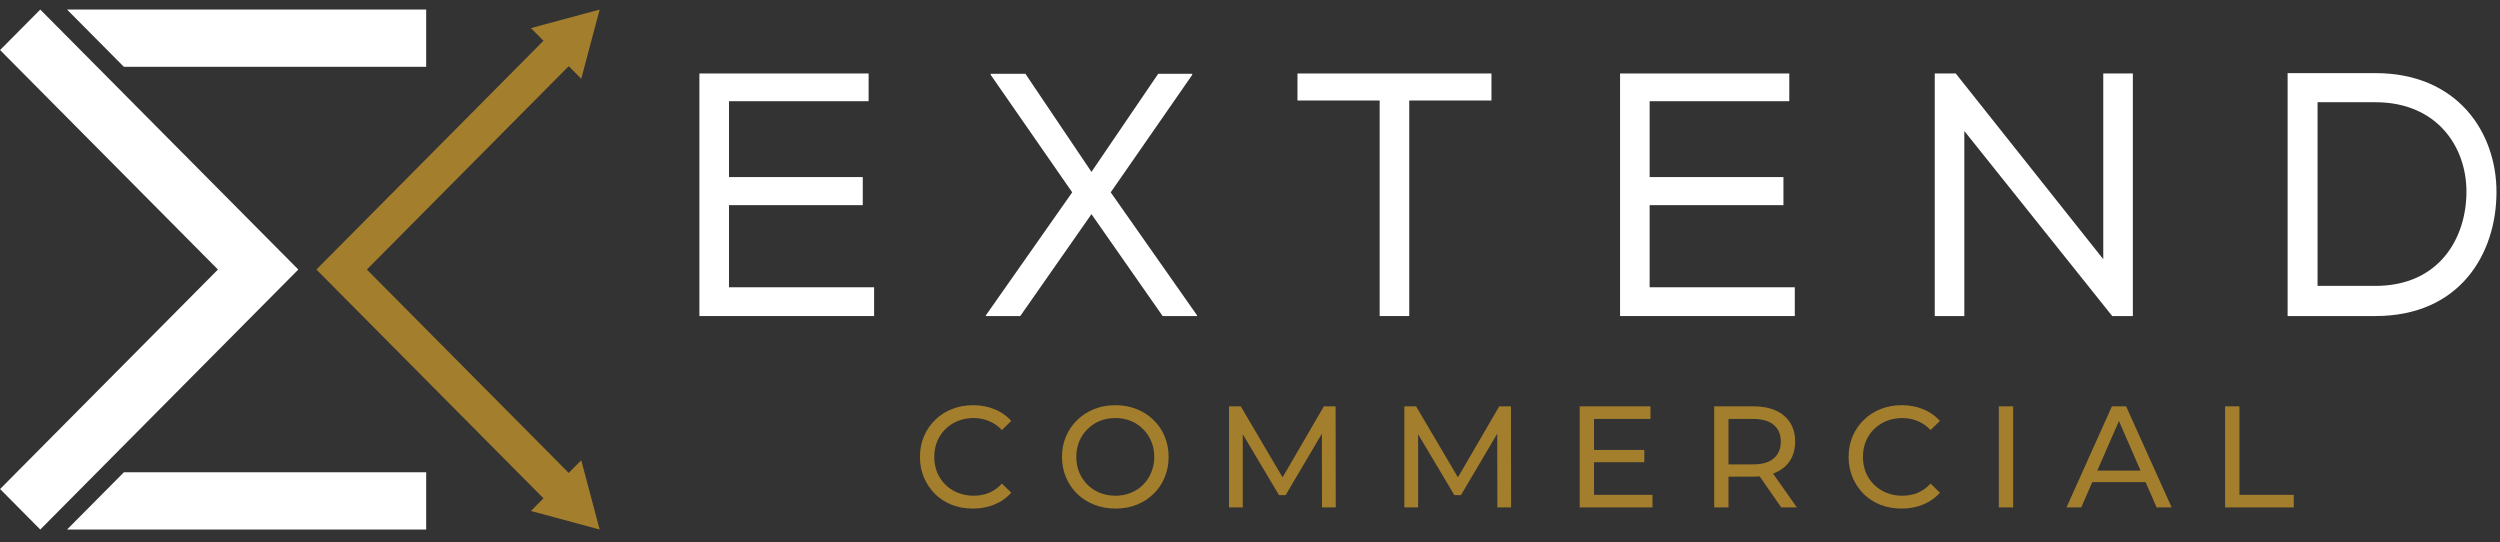
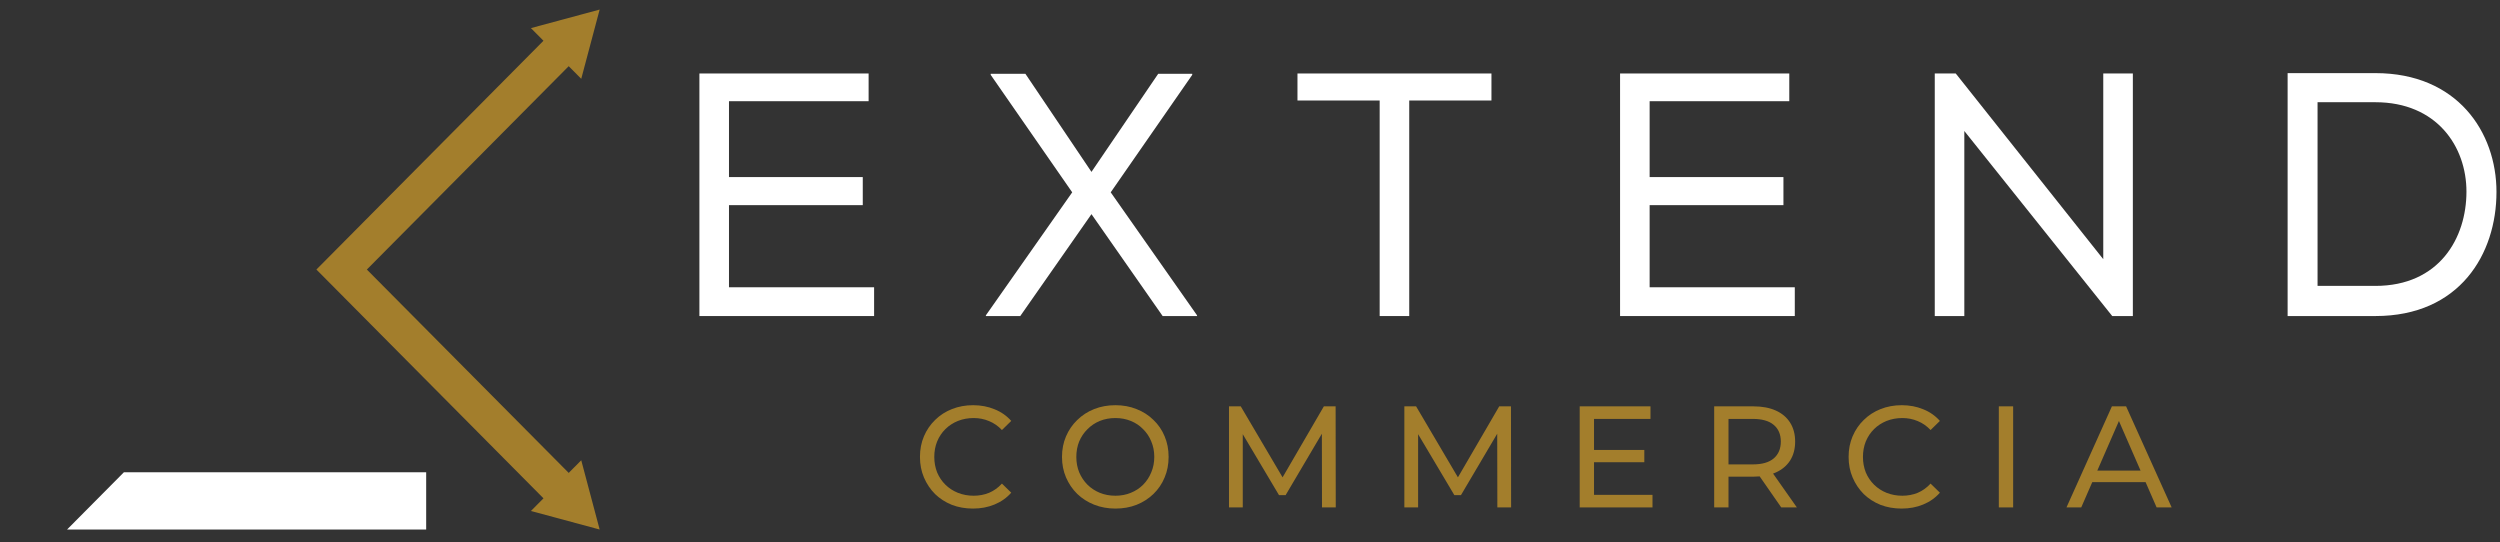
<svg xmlns="http://www.w3.org/2000/svg" width="189" height="41" viewBox="0 0 189 41" fill="none">
  <rect x="0" y="0" width="189" height="41" fill="#333333" stroke="none" />
  <path d="M41.644 38.234L23.92 20.377L41.644 2.519L43.551 4.443L27.734 20.377L43.551 36.312L41.644 38.234Z" fill="#A37E2C" />
  <path d="M40.138 2.125L45.334 0.723L43.942 5.958L40.138 2.125Z" fill="#A37E2C" />
  <path d="M40.138 38.63L45.334 40.032L43.942 34.796L40.138 38.63Z" fill="#A37E2C" />
-   <path d="M22.553 20.377L3.044 40.032L0.007 36.971L1.264 35.704L16.477 20.377L1.264 5.052L0.007 3.783L3.044 0.723L7.341 5.052L22.553 20.377Z" fill="white" />
-   <path d="M32.219 0.723V5.052H9.366L5.07 0.723H32.219Z" fill="white" />
  <path d="M32.219 35.704V40.032H5.07L9.366 35.704H32.219Z" fill="white" />
  <path d="M172.944 5.528H179.581C185.768 5.528 188.734 9.982 188.734 14.513C188.734 19.203 185.952 23.893 179.581 23.893H172.944V5.528ZM186.464 14.487C186.464 11.082 184.228 7.728 179.574 7.728H175.207V21.614H179.574C184.41 21.614 186.464 17.998 186.464 14.487Z" fill="white" />
  <path d="M52.875 5.555H65.667V7.651H55.111V13.387H65.225V15.509H55.111V21.718H66.082V23.893H52.875V5.555Z" fill="white" />
  <path d="M90.133 5.581V5.659L83.97 14.54L90.497 23.84V23.893H87.896L82.515 16.19L77.132 23.893H74.532V23.84L81.059 14.54L74.897 5.659V5.581H77.522L82.515 12.995L87.559 5.581H90.133Z" fill="white" />
  <path d="M98.089 7.598V5.555H112.754V7.598H106.538V23.893H104.303V7.598H98.089Z" fill="white" />
  <path d="M122.477 5.555H135.27V7.651H124.712V13.387H134.828V15.509H124.712V21.718H135.686V23.893H122.477V5.555Z" fill="white" />
  <path d="M147.854 5.555L159.007 19.595V5.555H161.244V23.893H159.684L148.503 9.903V23.893H146.268V5.555H147.854Z" fill="white" />
  <path d="M73.557 38.448C72.979 38.448 72.445 38.353 71.954 38.164C71.47 37.968 71.047 37.695 70.686 37.346C70.332 36.989 70.054 36.574 69.852 36.101C69.65 35.628 69.549 35.108 69.549 34.54C69.549 33.973 69.65 33.453 69.852 32.98C70.054 32.507 70.336 32.095 70.697 31.746C71.058 31.39 71.481 31.117 71.965 30.927C72.456 30.731 72.99 30.633 73.568 30.633C74.153 30.633 74.691 30.735 75.182 30.938C75.68 31.135 76.103 31.43 76.45 31.822L75.746 32.51C75.457 32.205 75.132 31.979 74.77 31.833C74.409 31.68 74.023 31.604 73.611 31.604C73.185 31.604 72.788 31.677 72.42 31.822C72.058 31.968 71.744 32.172 71.477 32.434C71.21 32.696 71 33.009 70.849 33.372C70.704 33.729 70.632 34.118 70.632 34.54C70.632 34.962 70.704 35.355 70.849 35.719C71 36.076 71.21 36.385 71.477 36.647C71.744 36.909 72.058 37.113 72.42 37.258C72.788 37.404 73.185 37.477 73.611 37.477C74.023 37.477 74.409 37.404 74.77 37.258C75.132 37.105 75.457 36.873 75.746 36.56L76.45 37.247C76.103 37.64 75.68 37.939 75.182 38.142C74.691 38.346 74.149 38.448 73.557 38.448Z" fill="#A37E2C" />
  <path d="M84.328 38.448C83.75 38.448 83.212 38.35 82.714 38.153C82.223 37.957 81.796 37.684 81.435 37.335C81.074 36.978 80.793 36.563 80.59 36.09C80.388 35.617 80.287 35.101 80.287 34.54C80.287 33.98 80.388 33.463 80.59 32.99C80.793 32.517 81.074 32.106 81.435 31.757C81.796 31.4 82.223 31.124 82.714 30.927C83.205 30.731 83.743 30.633 84.328 30.633C84.906 30.633 85.437 30.731 85.921 30.927C86.412 31.117 86.838 31.39 87.199 31.746C87.567 32.095 87.849 32.507 88.044 32.98C88.246 33.453 88.347 33.973 88.347 34.54C88.347 35.108 88.246 35.628 88.044 36.101C87.849 36.574 87.567 36.989 87.199 37.346C86.838 37.695 86.412 37.968 85.921 38.164C85.437 38.353 84.906 38.448 84.328 38.448ZM84.328 37.477C84.747 37.477 85.133 37.404 85.487 37.258C85.848 37.113 86.159 36.909 86.419 36.647C86.686 36.378 86.892 36.065 87.036 35.708C87.188 35.352 87.264 34.962 87.264 34.54C87.264 34.118 87.188 33.729 87.036 33.372C86.892 33.016 86.686 32.707 86.419 32.445C86.159 32.175 85.848 31.968 85.487 31.822C85.133 31.677 84.747 31.604 84.328 31.604C83.902 31.604 83.508 31.677 83.147 31.822C82.793 31.968 82.483 32.175 82.215 32.445C81.948 32.707 81.739 33.016 81.587 33.372C81.443 33.729 81.37 34.118 81.37 34.54C81.37 34.962 81.443 35.352 81.587 35.708C81.739 36.065 81.948 36.378 82.215 36.647C82.483 36.909 82.793 37.113 83.147 37.258C83.508 37.404 83.902 37.477 84.328 37.477Z" fill="#A37E2C" />
  <path d="M92.912 38.361V30.72H93.801L97.203 36.494H96.726L100.084 30.72H100.973L100.983 38.361H99.943L99.933 32.368H100.182L97.192 37.433H96.693L93.682 32.368H93.953V38.361H92.912Z" fill="#A37E2C" />
  <path d="M106.169 38.361V30.72H107.057L110.459 36.494H109.982L113.341 30.72H114.229L114.24 38.361H113.2L113.189 32.368H113.438L110.448 37.433H109.95L106.938 32.368H107.209V38.361H106.169Z" fill="#A37E2C" />
  <path d="M120.411 34.016H124.311V34.944H120.411V34.016ZM120.508 37.411H124.929V38.361H119.425V30.72H124.777V31.67H120.508V37.411Z" fill="#A37E2C" />
  <path d="M129.592 38.361V30.72H132.55C133.214 30.72 133.781 30.826 134.251 31.037C134.72 31.248 135.081 31.553 135.334 31.953C135.587 32.354 135.713 32.83 135.713 33.383C135.713 33.936 135.587 34.413 135.334 34.813C135.081 35.206 134.72 35.508 134.251 35.719C133.781 35.93 133.214 36.036 132.55 36.036H130.188L130.675 35.534V38.361H129.592ZM134.662 38.361L132.734 35.588H133.893L135.843 38.361H134.662ZM130.675 35.643L130.188 35.108H132.517C133.211 35.108 133.734 34.959 134.088 34.66C134.449 34.355 134.63 33.929 134.63 33.383C134.63 32.838 134.449 32.416 134.088 32.117C133.734 31.819 133.211 31.67 132.517 31.67H130.188L130.675 31.124V35.643Z" fill="#A37E2C" />
  <path d="M143.764 38.448C143.186 38.448 142.651 38.353 142.16 38.164C141.676 37.968 141.254 37.695 140.893 37.346C140.539 36.989 140.261 36.574 140.059 36.101C139.856 35.628 139.755 35.108 139.755 34.54C139.755 33.973 139.856 33.453 140.059 32.98C140.261 32.507 140.542 32.095 140.904 31.746C141.265 31.39 141.687 31.117 142.171 30.927C142.662 30.731 143.197 30.633 143.775 30.633C144.36 30.633 144.898 30.735 145.389 30.938C145.887 31.135 146.31 31.43 146.656 31.822L145.952 32.51C145.663 32.205 145.338 31.979 144.977 31.833C144.616 31.68 144.23 31.604 143.818 31.604C143.392 31.604 142.994 31.677 142.626 31.822C142.265 31.968 141.951 32.172 141.684 32.434C141.416 32.696 141.207 33.009 141.055 33.372C140.911 33.729 140.839 34.118 140.839 34.54C140.839 34.962 140.911 35.355 141.055 35.719C141.207 36.076 141.416 36.385 141.684 36.647C141.951 36.909 142.265 37.113 142.626 37.258C142.994 37.404 143.392 37.477 143.818 37.477C144.23 37.477 144.616 37.404 144.977 37.258C145.338 37.105 145.663 36.873 145.952 36.56L146.656 37.247C146.31 37.64 145.887 37.939 145.389 38.142C144.898 38.346 144.356 38.448 143.764 38.448Z" fill="#A37E2C" />
  <path d="M151.111 38.361V30.72H152.194V38.361H151.111Z" fill="#A37E2C" />
  <path d="M156.226 38.361L159.66 30.72H160.733L164.178 38.361H163.04L159.974 31.331H160.408L157.342 38.361H156.226ZM157.688 36.45L157.981 35.577H162.249L162.564 36.45H157.688Z" fill="#A37E2C" />
-   <path d="M168.218 38.361V30.72H169.302V37.411H173.408V38.361H168.218Z" fill="#A37E2C" />
</svg>